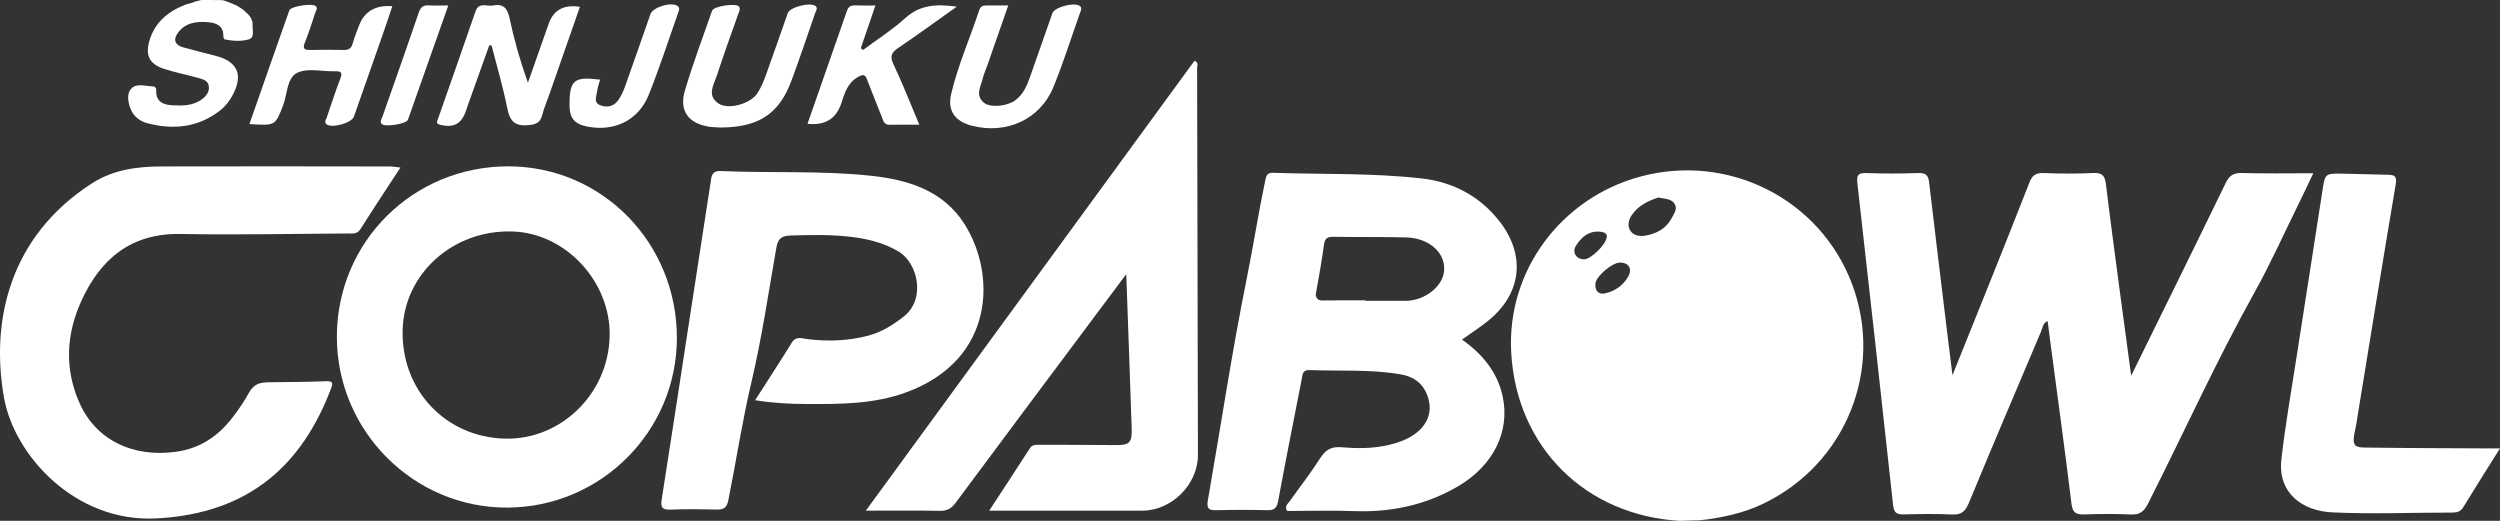
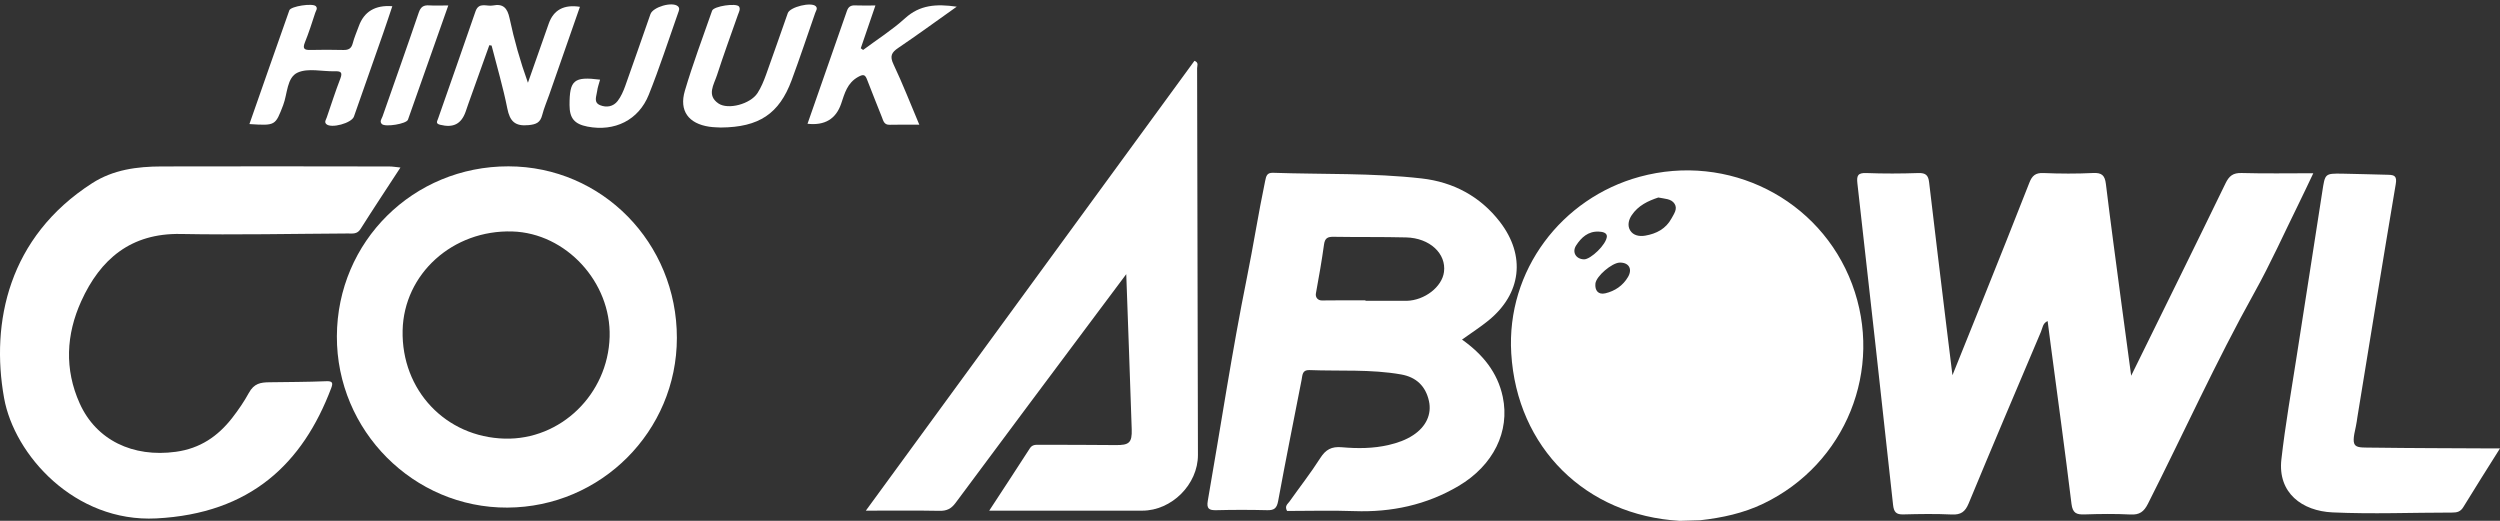
<svg xmlns="http://www.w3.org/2000/svg" width="360" height="75" viewBox="0 0 360 75" fill="none">
  <rect x="0" y="0" width="360" height="75" fill="#333333" stroke="none" />
-   <path d="M31.799 0.013L32.232 0.062C33.5 0.506 34.388 0.851 35.31 1.658C35.985 2.248 36.427 2.818 36.374 3.683C36.33 4.39 36.717 5.417 35.804 5.677C34.707 5.99 33.505 5.904 32.358 5.674C32.266 5.655 32.161 5.389 32.165 5.24C32.202 3.657 31.104 3.281 29.877 3.187C28.202 3.059 26.584 3.295 25.547 4.834C24.897 5.8 25.281 6.509 26.345 6.809C27.907 7.25 29.486 7.629 31.057 8.04C34.212 8.866 35.051 10.752 33.525 13.652C33.063 14.528 32.463 15.311 31.663 15.93C28.512 18.364 24.988 18.718 21.26 17.754C20.094 17.452 19.171 16.731 18.747 15.531C18.404 14.56 18.238 13.399 18.953 12.714C19.76 11.941 20.995 12.429 22.055 12.443C22.323 12.446 22.515 12.684 22.499 12.952C22.398 14.621 23.469 15.084 24.771 15.157C26.285 15.242 27.819 15.253 29.114 14.267C29.734 13.794 30.213 13.178 30.054 12.335C29.912 11.58 29.199 11.41 28.608 11.241C26.938 10.762 25.216 10.446 23.569 9.899C21.479 9.204 20.898 7.925 21.53 5.818C22.315 3.207 24.177 1.676 26.621 0.701C27.111 0.506 27.5 0.506 28.136 0.211L28.981 0.004C29.877 0.004 30 0.004 30.5 0.004C30.933 -0.005 31.5 0.004 31.799 0.013Z" fill="white" />
  <path d="M306.889 54.104C311.586 44.55 316.061 35.499 320.468 26.415C320.994 25.33 321.555 24.878 322.799 24.914C326.154 25.01 329.513 24.947 333.115 24.947C332.354 26.538 331.702 27.94 331.018 29.326C328.911 33.597 326.959 37.955 324.645 42.111C319.114 52.046 314.432 62.404 309.305 72.539C308.724 73.689 308.095 74.156 306.795 74.088C304.592 73.972 302.376 74.004 300.169 74.077C299.011 74.115 298.458 73.898 298.294 72.552C297.367 64.938 296.318 57.339 295.312 49.734C295.16 48.582 295.014 47.429 294.86 46.237C294.156 46.519 294.13 47.227 293.9 47.769C290.409 56.002 286.908 64.23 283.487 72.492C282.983 73.709 282.361 74.15 281.054 74.087C278.734 73.976 276.403 74.014 274.079 74.075C273.035 74.102 272.714 73.729 272.601 72.693C270.924 57.264 269.209 41.839 267.466 26.417C267.341 25.308 267.51 24.871 268.749 24.918C271.246 25.014 273.75 25.005 276.248 24.919C277.3 24.884 277.674 25.24 277.791 26.244C278.602 33.172 279.452 40.095 280.291 47.019C280.554 49.182 280.823 51.345 281.154 54.035C282.742 50.091 284.149 46.616 285.541 43.135C287.783 37.528 290.036 31.926 292.231 26.3C292.623 25.295 293.116 24.869 294.249 24.917C296.628 25.016 299.019 25.031 301.397 24.913C302.661 24.849 303.097 25.253 303.247 26.48C303.928 32.076 304.688 37.661 305.428 43.249C305.885 46.703 306.357 50.155 306.889 54.104Z" fill="white" />
  <path d="M162.181 39.478C160.646 41.53 159.342 43.27 158.041 45.012C151.219 54.144 144.387 63.267 137.597 72.423C136.972 73.264 136.33 73.58 135.291 73.56C131.87 73.494 128.448 73.535 124.68 73.535C140.568 51.786 156.288 30.266 172.001 8.757C172.667 9.004 172.382 9.486 172.383 9.815C172.436 28.382 172.477 46.949 172.503 65.516C172.509 69.757 168.719 73.531 164.502 73.534C157.756 73.538 151.01 73.535 144.264 73.535C143.764 73.535 143.265 73.535 142.447 73.535C144.512 70.375 146.421 67.48 148.295 64.563C148.656 64.002 149.15 64.049 149.665 64.05C153.328 64.058 156.991 64.05 160.654 64.091C162.593 64.112 163.031 63.763 162.967 61.809C162.727 54.513 162.456 47.218 162.181 39.478Z" fill="white" />
  <path d="M57.664 24.123C55.636 27.234 53.74 30.087 51.912 32.983C51.421 33.762 50.754 33.617 50.082 33.621C42.058 33.663 34.03 33.842 26.009 33.692C18.85 33.557 14.446 37.31 11.697 43.372C9.524 48.164 9.261 53.168 11.476 58.09C13.853 63.373 19.127 65.912 25.331 65.057C28.796 64.58 31.356 62.853 33.446 60.166C34.331 59.027 35.169 57.804 35.829 56.589C36.586 55.196 37.534 55.066 38.77 55.047C41.502 55.006 44.236 55.009 46.965 54.896C47.878 54.858 47.981 55.125 47.701 55.867C43.599 66.743 36.081 73.949 22.51 74.651C10.771 75.258 2.058 65.528 0.587 57.313C-1.363 46.429 1.222 34.13 13.257 26.389C16.332 24.412 19.764 23.98 23.274 23.968C34.206 23.932 45.139 23.96 56.071 23.972C56.521 23.972 56.97 24.055 57.664 24.123Z" fill="white" />
-   <path d="M108.741 57.631C110.602 54.718 112.345 52.054 114.015 49.344C114.613 48.374 115.44 48.721 116.185 48.817C119.159 49.202 122.099 49.1 125.001 48.341C126.94 47.834 128.583 46.808 130.164 45.56C133.337 43.056 132.179 37.89 129.416 36.235C127.106 34.85 124.575 34.307 121.963 34.042C119.247 33.767 116.525 33.835 113.795 33.914C112.329 33.957 111.99 34.562 111.773 35.796C110.649 42.204 109.708 48.659 108.215 54.983C106.883 60.625 106.022 66.342 104.886 72.012C104.655 73.165 104.192 73.397 103.172 73.373C100.964 73.321 98.751 73.289 96.545 73.383C95.292 73.437 95.115 72.986 95.292 71.869C96.544 63.949 97.744 56.022 98.964 48.097C100.078 40.861 101.201 33.626 102.309 26.389C102.451 25.464 102.407 24.566 103.836 24.629C111.03 24.95 118.251 24.541 125.425 25.31C130.775 25.883 135.809 27.427 138.882 32.256C143.435 39.409 143.339 51.71 130.611 56.454C125.908 58.207 121.056 58.195 116.178 58.178C113.8 58.169 111.425 58.06 108.741 57.631Z" fill="white" />
  <path d="M360 64.568C358.091 67.612 356.373 70.303 354.713 73.03C354.315 73.684 353.823 73.809 353.133 73.809C347.379 73.808 341.615 74.048 335.873 73.784C331.521 73.583 327.973 70.993 328.519 66.155C329.079 61.196 329.954 56.273 330.716 51.338C331.94 43.417 333.197 35.501 334.413 27.578C334.81 24.993 334.771 24.97 337.302 25.007C339.507 25.039 341.712 25.124 343.918 25.169C344.833 25.188 345.175 25.398 344.988 26.505C343.103 37.673 341.298 48.854 339.47 60.032C339.395 60.49 339.349 60.955 339.244 61.407C338.476 64.725 339.039 64.422 341.903 64.462C347.248 64.538 352.594 64.537 357.94 64.568C358.505 64.571 359.07 64.568 360 64.568Z" fill="white" />
  <path d="M70.462 6.507C69.458 9.313 68.454 12.117 67.451 14.923C67.314 15.305 67.189 15.691 67.055 16.074C66.421 17.875 65.263 18.436 63.384 17.968C62.689 17.795 62.948 17.472 63.079 17.097C64.879 11.951 66.69 6.809 68.467 1.654C68.956 0.235 70.103 0.966 70.971 0.791C72.456 0.491 73.065 1.159 73.376 2.62C74.036 5.728 74.899 8.793 76.022 11.916C77.02 9.079 78.018 6.242 79.016 3.405C79.712 1.427 81.21 0.619 83.509 0.981C82.033 5.21 80.566 9.414 79.097 13.618C78.753 14.603 78.333 15.568 78.075 16.574C77.799 17.651 77.222 17.909 76.123 18.018C74.173 18.212 73.422 17.48 73.052 15.614C72.448 12.567 71.559 9.577 70.79 6.563C70.681 6.545 70.572 6.526 70.462 6.507Z" fill="white" />
  <path d="M35.916 17.866C37.86 12.317 39.748 6.898 41.664 1.489C41.875 0.893 45.013 0.424 45.473 0.886C45.791 1.205 45.492 1.542 45.398 1.831C44.931 3.267 44.471 4.709 43.906 6.108C43.535 7.028 43.841 7.215 44.699 7.195C46.268 7.159 47.84 7.156 49.409 7.197C50.149 7.217 50.591 7.024 50.792 6.242C51.008 5.402 51.368 4.599 51.663 3.78C52.422 1.666 54.032 0.704 56.493 0.894C56.047 2.219 55.626 3.507 55.179 4.786C53.781 8.789 52.377 12.789 50.967 16.787C50.634 17.734 47.685 18.537 46.986 17.868C46.667 17.563 46.944 17.234 47.05 16.923C47.694 15.057 48.291 13.172 49.003 11.332C49.359 10.411 49.088 10.239 48.222 10.262C46.421 10.312 44.387 9.773 42.878 10.444C41.285 11.153 41.405 13.512 40.776 15.142C39.639 18.086 39.699 18.109 35.916 17.866Z" fill="white" />
  <path d="M137.769 0.962C134.768 3.089 132.097 5.042 129.358 6.893C128.379 7.554 128.101 8.075 128.659 9.253C129.971 12.02 131.082 14.883 132.381 17.957C130.831 17.957 129.47 17.929 128.111 17.968C127.309 17.991 127.206 17.416 126.995 16.876C126.298 15.094 125.565 13.325 124.887 11.535C124.602 10.783 124.393 10.613 123.558 11.083C121.998 11.96 121.631 13.442 121.132 14.917C120.382 17.133 118.765 18.101 116.283 17.822C118.183 12.386 120.077 6.977 121.96 1.563C122.161 0.986 122.507 0.75 123.125 0.778C124.045 0.819 124.969 0.788 126.06 0.788C125.318 2.955 124.634 4.952 123.951 6.949C124.062 7.03 124.174 7.112 124.286 7.194C126.312 5.685 128.47 4.321 130.329 2.63C132.443 0.708 134.791 0.535 137.769 0.962Z" fill="white" />
  <path d="M103.795 18.363C103.405 18.338 102.762 18.341 102.133 18.247C99.151 17.802 97.765 15.96 98.621 13.065C99.771 9.176 101.204 5.37 102.544 1.538C102.774 0.882 106.073 0.392 106.426 0.953C106.655 1.317 106.405 1.729 106.268 2.115C105.246 5.015 104.194 7.905 103.245 10.829C102.808 12.178 101.723 13.722 103.452 14.897C104.858 15.853 108.061 14.97 109.07 13.418C109.601 12.604 109.979 11.671 110.313 10.751C111.383 7.806 112.392 4.84 113.442 1.888C113.761 0.991 116.855 0.244 117.48 0.907C117.778 1.223 117.5 1.548 117.391 1.859C116.265 5.09 115.187 8.34 113.997 11.549C112.206 16.381 109.309 18.324 103.795 18.363Z" fill="white" />
-   <path d="M145.186 0.788C144.149 3.759 143.179 6.544 142.205 9.329C141.975 9.986 141.676 10.627 141.514 11.3C141.23 12.485 140.373 13.758 141.724 14.819C142.647 15.544 145.038 15.3 146.191 14.45C147.325 13.612 147.861 12.384 148.311 11.117C149.399 8.053 150.455 4.977 151.54 1.911C151.869 0.982 154.905 0.234 155.553 0.916C155.839 1.217 155.625 1.564 155.513 1.88C154.252 5.437 153.117 9.047 151.691 12.537C149.777 17.218 144.89 19.415 139.873 18.082C137.493 17.45 136.406 15.912 136.968 13.536C137.944 9.402 139.674 5.508 140.999 1.483C141.182 0.927 141.523 0.78 142.038 0.785C143.019 0.795 144 0.788 145.186 0.788Z" fill="white" />
  <path d="M86.413 11.47C86.262 12.037 86.049 12.585 85.983 13.152C85.901 13.849 85.432 14.742 86.408 15.144C87.333 15.526 88.312 15.359 88.94 14.543C89.425 13.914 89.761 13.139 90.033 12.382C91.268 8.941 92.453 5.482 93.666 2.033C94.031 0.998 96.807 0.203 97.607 0.895C97.941 1.183 97.76 1.539 97.652 1.845C96.26 5.786 94.975 9.771 93.421 13.648C91.951 17.313 88.498 18.982 84.608 18.233C82.715 17.868 82.014 17.03 82.013 15.126C82.01 11.528 82.638 10.995 86.413 11.47Z" fill="white" />
  <path d="M64.554 0.786C62.565 6.431 60.666 11.838 58.745 17.238C58.531 17.841 55.47 18.337 54.99 17.864C54.615 17.493 54.962 17.116 55.087 16.761C56.827 11.782 58.599 6.813 60.297 1.819C60.579 0.99 60.986 0.723 61.798 0.775C62.602 0.826 63.412 0.786 64.554 0.786Z" fill="white" />
  <path d="M236.099 25.458C248.867 21.969 262.095 28.633 266.699 40.912C271.299 53.181 265.805 66.817 253.92 72.526C251.053 73.903 247.966 74.57 244.81 74.917L241.871 75.001C228.373 74.213 218.436 64.49 217.62 50.877C216.903 38.927 224.895 28.519 236.099 25.458ZM233.222 37.816C232.122 37.85 229.848 39.761 229.739 40.837C229.64 41.814 230.141 42.475 231.159 42.239C232.54 41.918 233.71 41.126 234.435 39.88C235.119 38.706 234.527 37.775 233.222 37.816ZM230.201 33.35C228.702 33.29 227.712 34.185 226.964 35.341C226.332 36.32 226.946 37.327 228.112 37.345C229.043 37.36 231.348 35.206 231.392 34.02C231.373 33.495 230.758 33.373 230.201 33.35ZM238.794 28.441C237.348 28.923 235.891 29.582 234.945 31.021C234.506 31.688 234.333 32.503 234.739 33.173C235.195 33.927 236.08 34.075 236.911 33.933C238.52 33.657 239.893 32.948 240.702 31.445C241.052 30.794 241.607 30.076 241.135 29.341C240.661 28.604 239.734 28.635 238.794 28.441Z" fill="white" />
  <path d="M183.318 24.882C190.455 25.126 197.621 24.891 204.723 25.696C209.249 26.209 213.158 28.266 216.002 31.969C219.73 36.823 219.087 42.279 214.351 46.143C213.186 47.093 211.911 47.91 210.53 48.9C213.504 51.011 215.655 53.614 216.4 57.158C217.444 62.134 215.052 67.017 210.028 69.985C205.41 72.713 200.372 73.791 195.013 73.599C191.765 73.482 188.509 73.578 185.337 73.578C184.94 72.858 185.439 72.571 185.682 72.228C187.158 70.139 188.743 68.121 190.115 65.967C190.9 64.736 191.739 64.273 193.215 64.403C195.466 64.6 197.742 64.597 199.98 64.074C201.234 63.78 202.433 63.366 203.512 62.653C205.354 61.434 206.185 59.66 205.771 57.76C205.298 55.597 203.931 54.305 201.771 53.922C197.396 53.147 192.966 53.465 188.56 53.292C187.504 53.251 187.562 54.02 187.431 54.693C186.298 60.508 185.126 66.316 184.054 72.143C183.864 73.173 183.501 73.492 182.491 73.467C180.051 73.406 177.607 73.405 175.166 73.467C174.105 73.494 173.72 73.265 173.924 72.099C175.794 61.398 177.4 50.645 179.551 40.001C180.488 35.361 181.214 30.684 182.183 26.052C182.328 25.356 182.427 24.852 183.318 24.882ZM192.021 34.1C191.178 34.086 190.786 34.292 190.66 35.2C190.334 37.558 189.919 39.906 189.491 42.249C189.387 42.822 189.777 43.276 190.359 43.266C192.45 43.228 194.542 43.253 196.634 43.253C196.634 43.273 196.635 43.292 196.635 43.312C198.554 43.312 200.474 43.312 202.393 43.312C202.451 43.312 202.509 43.32 202.567 43.319C205.152 43.248 207.645 41.321 207.933 39.17C208.287 36.525 205.893 34.272 202.487 34.188C199 34.101 195.509 34.158 192.021 34.1Z" fill="white" />
  <path d="M73.222 23.953C86.695 23.973 97.479 34.961 97.47 48.659C97.461 62.099 86.546 73.028 73.068 73.094C59.556 73.159 48.46 62.012 48.51 48.422C48.56 34.776 59.511 23.933 73.222 23.953ZM73.776 33.331C65.201 33.075 58.15 39.439 57.977 47.593C57.794 56.187 64.169 62.939 72.677 63.162C80.736 63.374 87.54 56.78 87.787 48.517C88.023 40.633 81.498 33.562 73.776 33.331Z" fill="white" />
</svg>